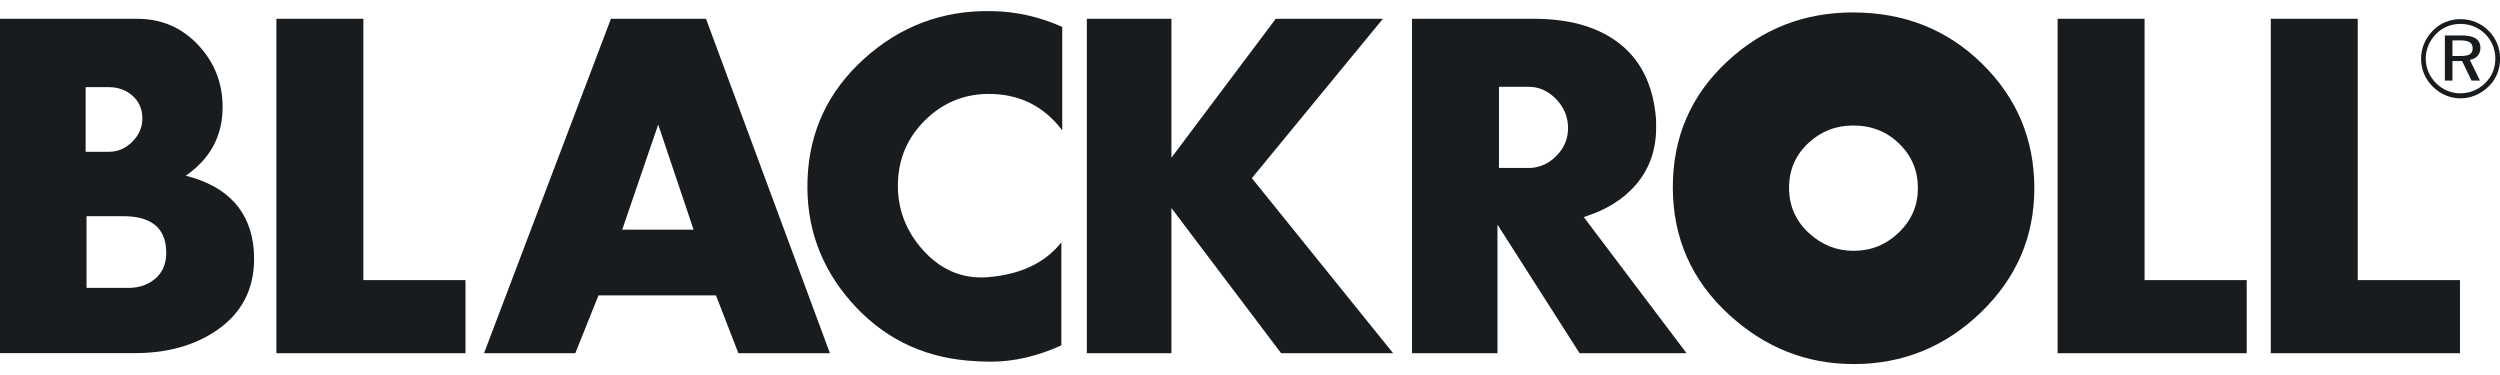
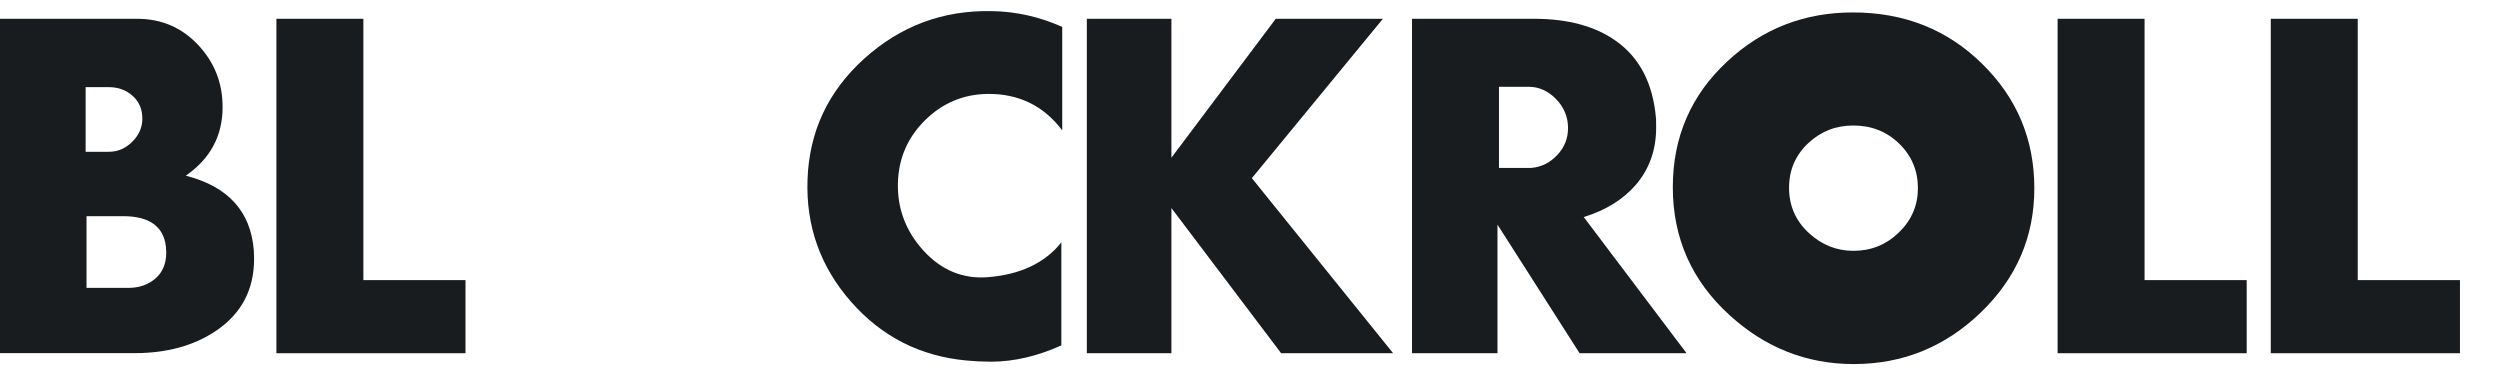
<svg xmlns="http://www.w3.org/2000/svg" version="1.1" id="Ebene_1" x="0px" y="0px" viewBox="0 0 283.46 42.52" style="enable-background:new 0 0 283.46 42.52;" xml:space="preserve">
  <style type="text/css">
	.st0{fill:#191C1F;}
</style>
  <g>
    <path class="st0" d="M28.78,28.41c0.02,0.31,0.03,0.63,0.03,0.94c0,3.47-1.42,6.18-4.26,8.12c-2.51,1.71-5.6,2.57-9.28,2.57H0V2.13   h15.55c2.74,0,5.04,0.98,6.9,2.95c1.86,1.97,2.79,4.32,2.79,7.06c0,3.26-1.39,5.85-4.17,7.78C25.87,21.15,28.44,23.98,28.78,28.41    M12.32,9.88H9.71v7.33h2.64c1,0,1.89-0.38,2.65-1.14c0.76-0.76,1.14-1.63,1.14-2.62c0-1.07-0.37-1.93-1.1-2.58   C14.31,10.21,13.4,9.88,12.32,9.88 M18.81,27.95c-0.27-2.29-1.89-3.44-4.86-3.44H9.81v8.13h4.77c1.19,0,2.2-0.35,3.03-1.05   c0.82-0.7,1.24-1.68,1.24-2.96C18.84,28.41,18.83,28.18,18.81,27.95" />
    <polygon class="st0" points="52.78,40.05 31.34,40.05 31.34,2.13 41.2,2.13 41.2,31.76 52.78,31.76  " />
-     <path class="st0" d="M94.1,40.05H83.72l-2.54-6.56H67.86l-2.63,6.56H54.88L69.27,2.13h10.78L94.1,40.05z M78.64,26.04l-4.01-11.92   l-4.08,11.92H78.64z" />
    <path class="st0" d="M120.44,14.78c-2.11-2.79-4.94-4.17-8.47-4.13c-2.76,0.04-5.12,1.04-7.09,2.99c-1.97,1.95-2.99,4.31-3.07,7.07   c-0.08,2.92,0.88,5.49,2.9,7.71c2.02,2.21,4.44,3.22,7.26,3.01c3.72-0.29,6.51-1.61,8.37-3.95v11.68   c-2.72,1.23-5.38,1.85-7.99,1.85c-0.82,0-1.73-0.04-2.73-0.13c-5.27-0.48-9.64-2.7-13.12-6.66c-3.48-3.96-5.13-8.58-4.94-13.87   c0.19-5.43,2.33-10,6.43-13.7c4.1-3.7,8.91-5.5,14.45-5.39c2.76,0.04,5.42,0.64,8,1.79V14.78z" />
    <polygon class="st0" points="157.96,40.05 145.26,40.05 132.82,23.59 132.82,40.05 123.23,40.05 123.23,2.13 132.82,2.13    132.82,17.88 144.65,2.13 156.8,2.13 141.94,20.2  " />
    <path class="st0" d="M191.23,40.05H179.1l-9.31-14.58v14.58h-9.69V2.13h13.83c3.85,0,6.94,0.84,9.29,2.51   c2.72,1.92,4.23,4.88,4.55,8.87c0.01,0.33,0.01,0.66,0.01,0.97c0,2.51-0.76,4.66-2.29,6.46c-1.44,1.67-3.42,2.9-5.92,3.67   L191.23,40.05z M177.79,14.52c0-1.25-0.45-2.35-1.35-3.28c-0.9-0.93-1.94-1.4-3.13-1.4h-3.35v9.2h3.66   c1.15-0.1,2.13-0.59,2.94-1.46C177.38,16.72,177.79,15.7,177.79,14.52" />
    <polygon class="st0" points="254.74,40.05 233.3,40.05 233.3,2.13 243.16,2.13 243.16,31.76 254.74,31.76  " />
    <polygon class="st0" points="278.92,40.05 257.47,40.05 257.47,2.13 267.33,2.13 267.33,31.76 278.92,31.76  " />
    <path class="st0" d="M224.73,7.22c-3.95-3.88-8.83-5.81-14.64-5.81c-5.52,0-10.27,1.85-14.24,5.55c-4.12,3.82-6.18,8.58-6.18,14.26   c0,5.77,2.14,10.61,6.43,14.51c4.05,3.7,8.75,5.55,14.08,5.55c5.56,0,10.36-1.95,14.41-5.85c4.05-3.9,6.07-8.59,6.07-14.09   C230.66,15.8,228.69,11.1,224.73,7.22 M215.3,26.36c-1.44,1.39-3.15,2.08-5.14,2.08c-1.9,0-3.57-0.66-5.02-1.98   c-1.53-1.39-2.29-3.12-2.29-5.17c0-2.03,0.74-3.72,2.2-5.08c1.42-1.32,3.11-1.98,5.08-1.98c2.07,0,3.81,0.69,5.22,2.07   c1.41,1.38,2.11,3.06,2.11,5.04C217.46,23.29,216.74,24.97,215.3,26.36" />
-     <path class="st0" d="M282.18,3.5c0.84,0.84,1.29,1.96,1.29,3.16c0,1.23-0.45,2.32-1.3,3.15c-0.89,0.86-2.01,1.34-3.19,1.34   c-1.19,0-2.3-0.48-3.16-1.34c-0.85-0.85-1.31-1.96-1.31-3.15c0-1.19,0.47-2.32,1.35-3.2c0.82-0.84,1.91-1.29,3.12-1.29   C280.2,2.17,281.32,2.63,282.18,3.5 M281.8,3.87c-0.76-0.76-1.74-1.16-2.82-1.16c-1.06,0-2.03,0.39-2.75,1.12   c-0.77,0.78-1.19,1.77-1.19,2.82c0,1.04,0.41,2.01,1.16,2.77c0.75,0.76,1.74,1.16,2.76,1.16c1.06,0,2.05-0.4,2.82-1.16   c0.74-0.72,1.15-1.69,1.15-2.75C282.94,5.61,282.54,4.61,281.8,3.87 M281.24,5.43c0,0.71-0.45,1.24-1.2,1.36l1.15,2.35h-0.96   l-1.07-2.22h-1.09v2.22h-0.86V4.02h1.9C280.53,4.02,281.24,4.47,281.24,5.43 M278.07,4.58v1.77h0.9c0.95,0,1.39-0.21,1.39-0.86   c0-0.66-0.45-0.91-1.41-0.91H278.07z" />
  </g>
</svg>